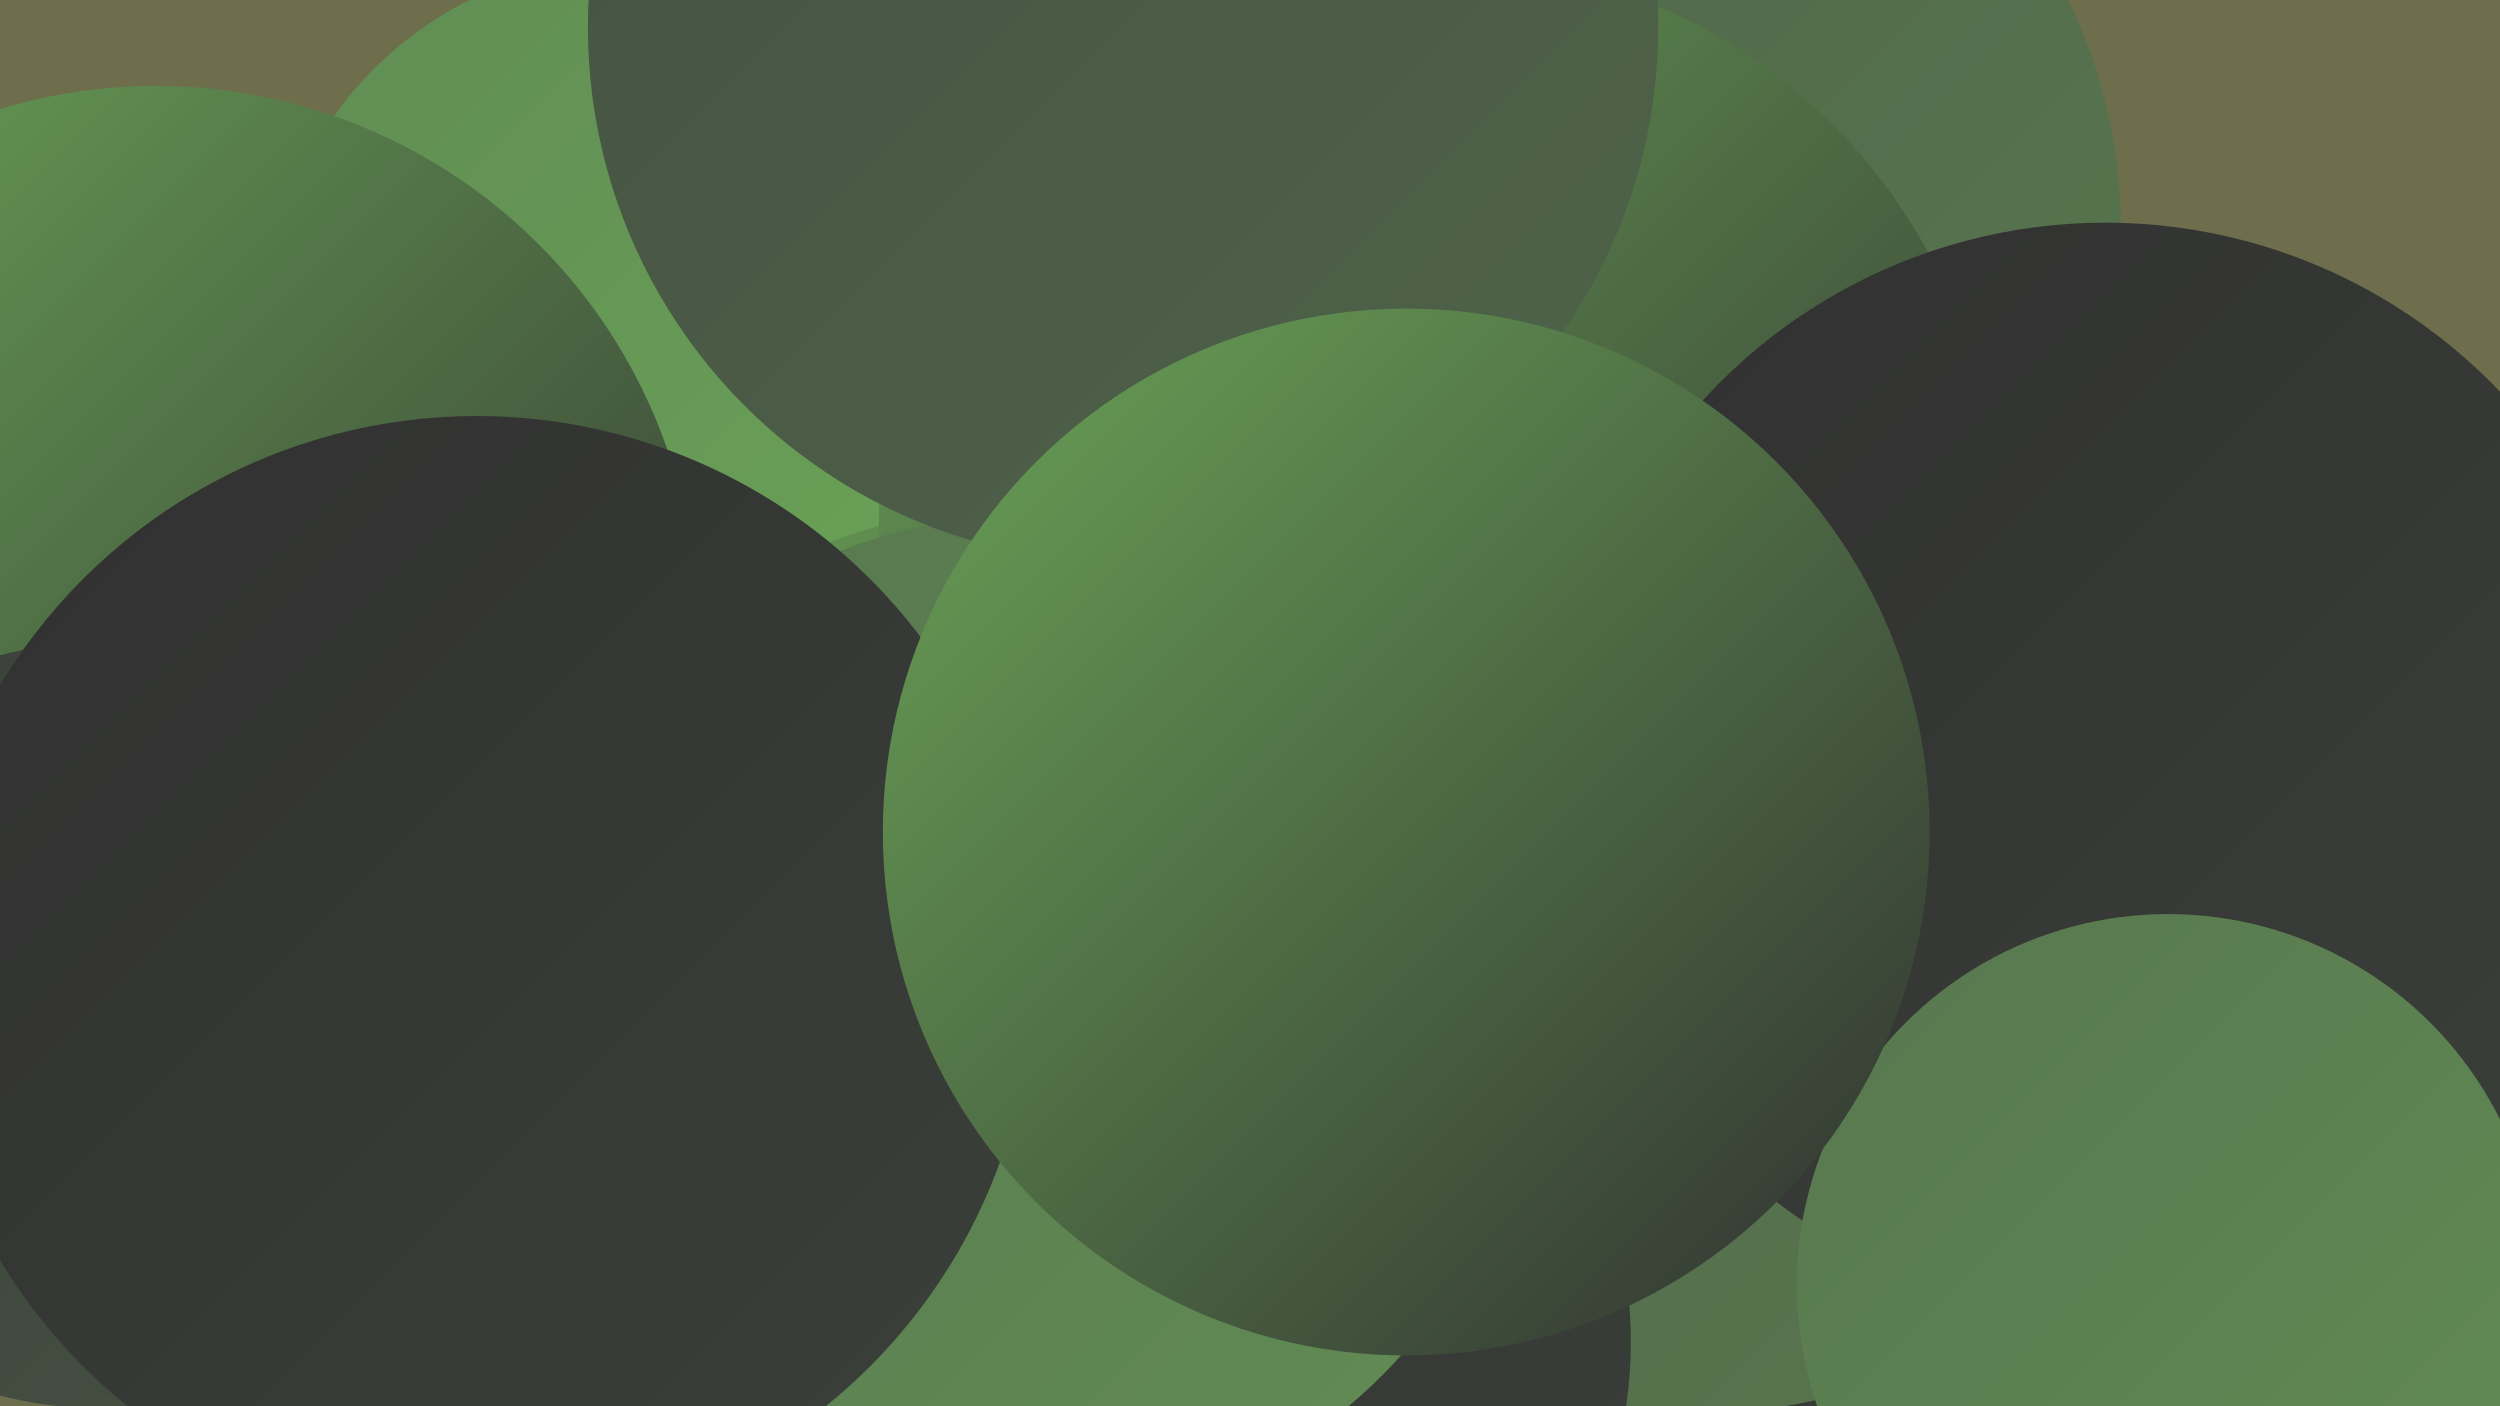
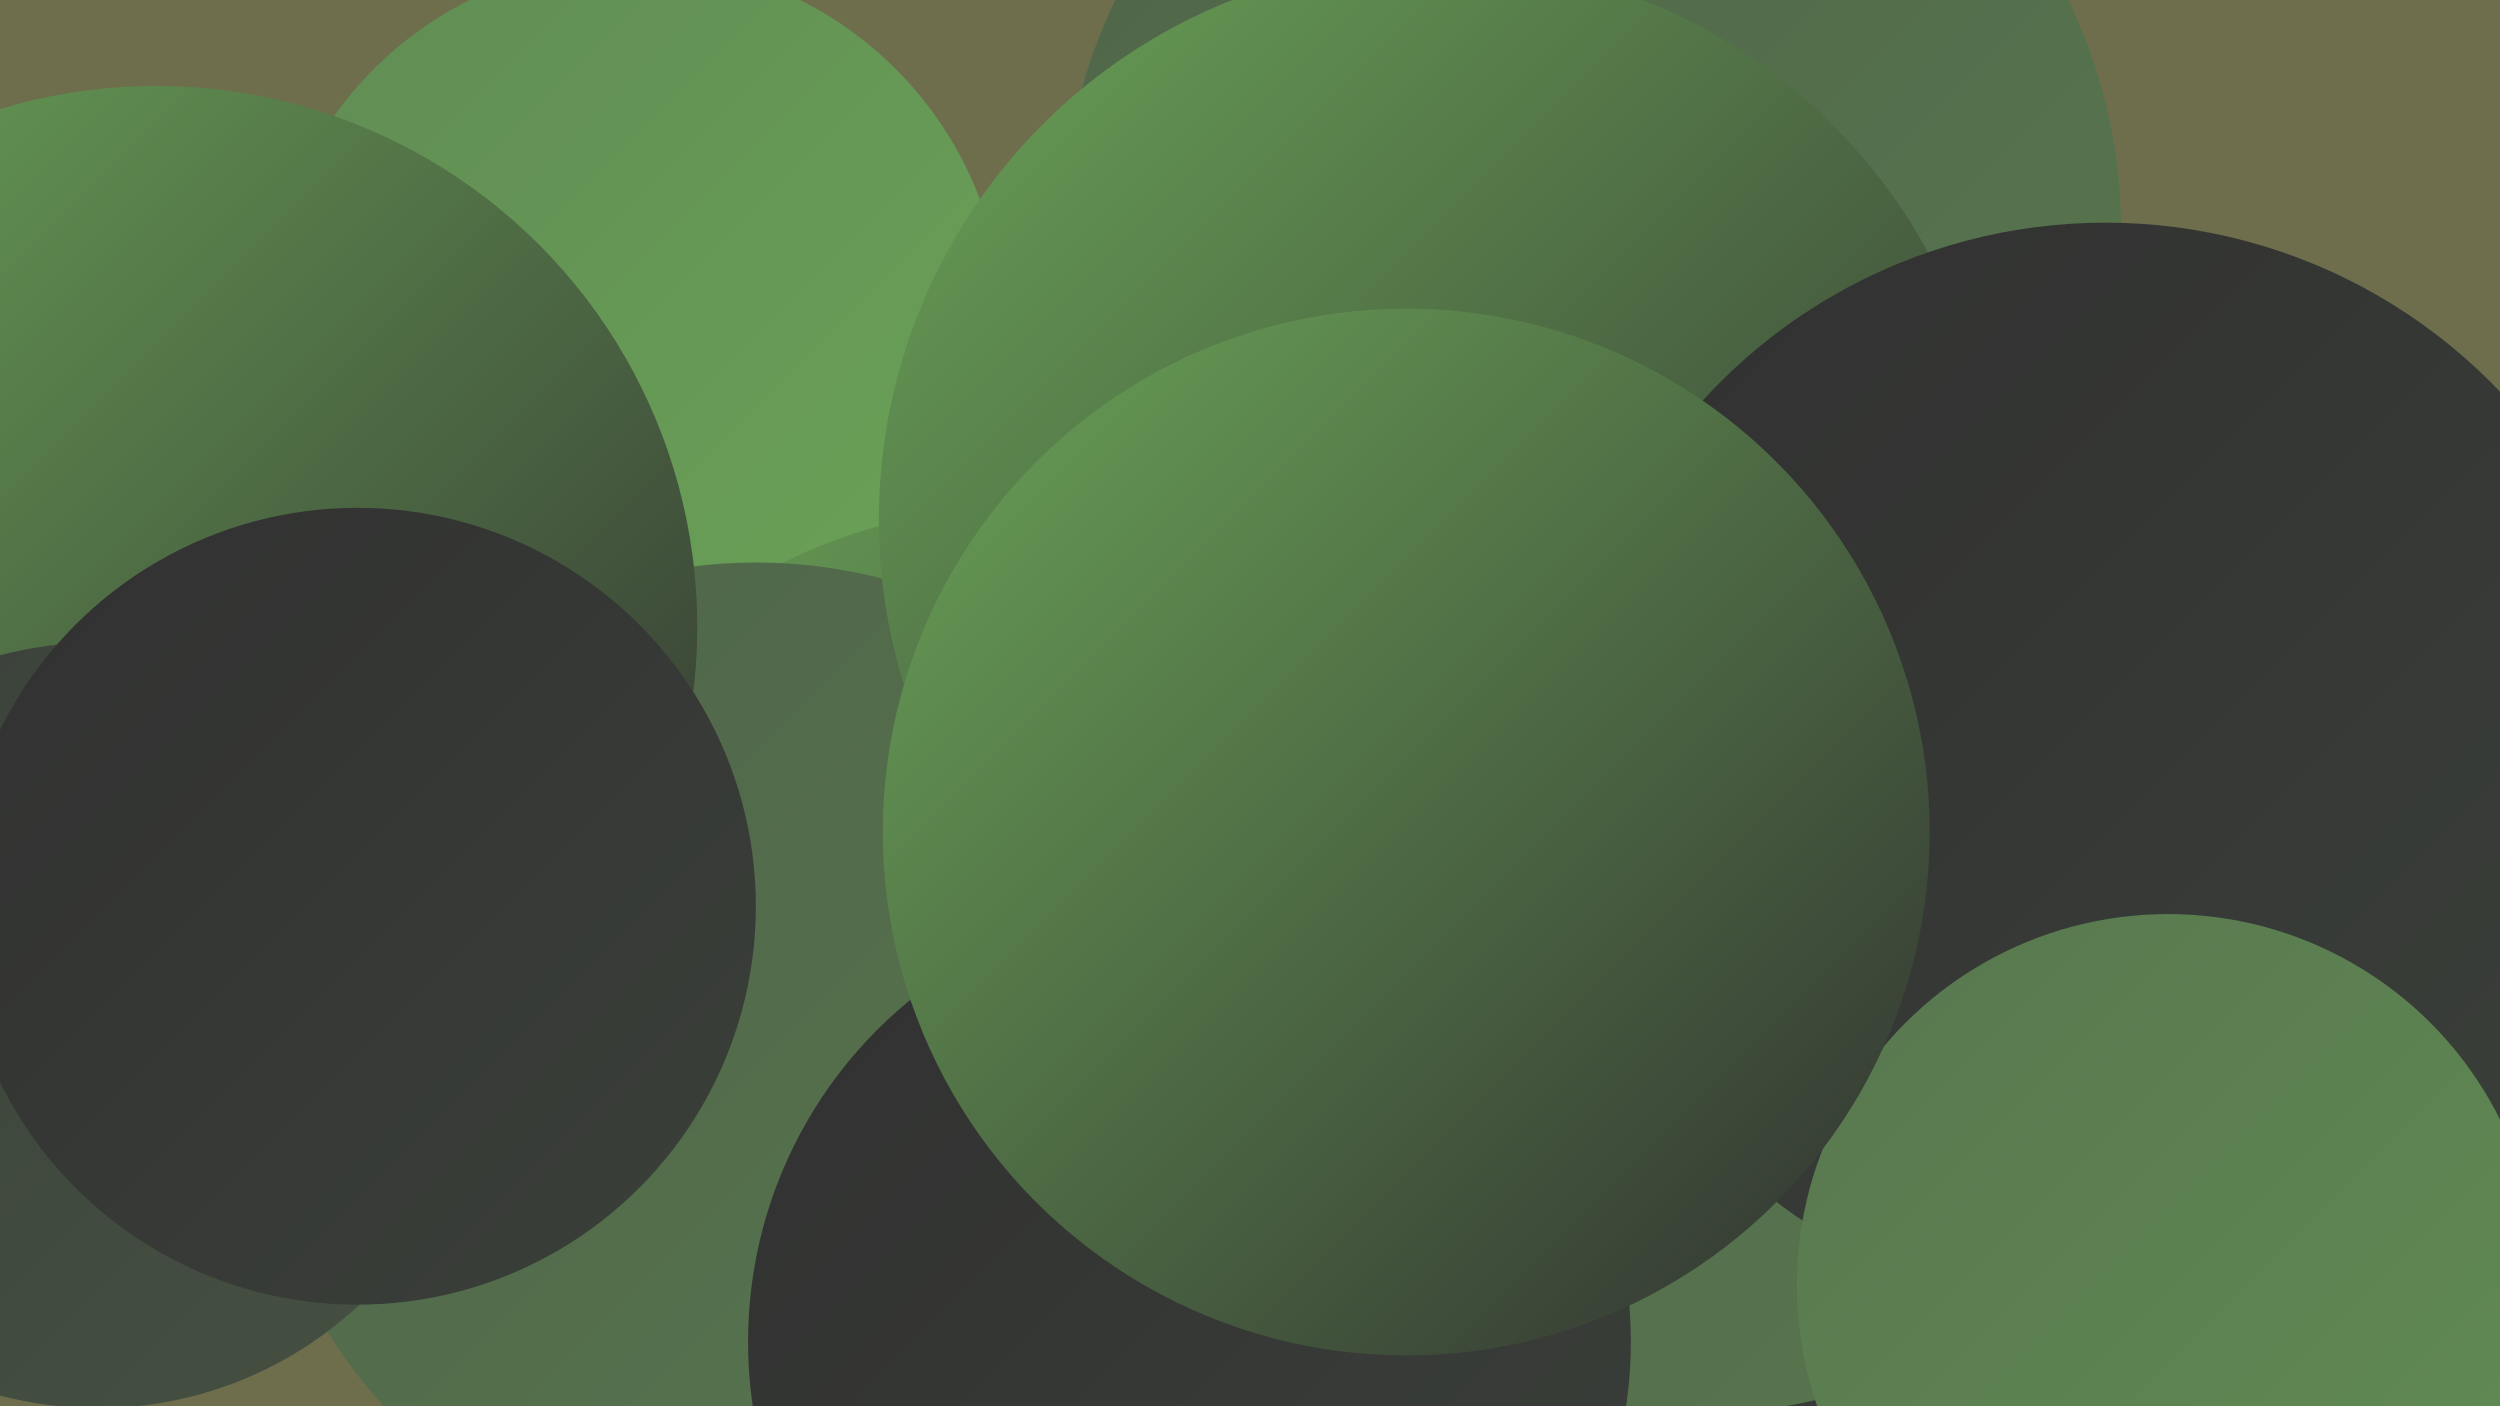
<svg xmlns="http://www.w3.org/2000/svg" width="1280" height="720">
  <defs>
    <linearGradient id="grad0" x1="0%" y1="0%" x2="100%" y2="100%">
      <stop offset="0%" style="stop-color:#303030;stop-opacity:1" />
      <stop offset="100%" style="stop-color:#3b403a;stop-opacity:1" />
    </linearGradient>
    <linearGradient id="grad1" x1="0%" y1="0%" x2="100%" y2="100%">
      <stop offset="0%" style="stop-color:#3b403a;stop-opacity:1" />
      <stop offset="100%" style="stop-color:#455142;stop-opacity:1" />
    </linearGradient>
    <linearGradient id="grad2" x1="0%" y1="0%" x2="100%" y2="100%">
      <stop offset="0%" style="stop-color:#455142;stop-opacity:1" />
      <stop offset="100%" style="stop-color:#4f6449;stop-opacity:1" />
    </linearGradient>
    <linearGradient id="grad3" x1="0%" y1="0%" x2="100%" y2="100%">
      <stop offset="0%" style="stop-color:#4f6449;stop-opacity:1" />
      <stop offset="100%" style="stop-color:#58774f;stop-opacity:1" />
    </linearGradient>
    <linearGradient id="grad4" x1="0%" y1="0%" x2="100%" y2="100%">
      <stop offset="0%" style="stop-color:#58774f;stop-opacity:1" />
      <stop offset="100%" style="stop-color:#618c54;stop-opacity:1" />
    </linearGradient>
    <linearGradient id="grad5" x1="0%" y1="0%" x2="100%" y2="100%">
      <stop offset="0%" style="stop-color:#618c54;stop-opacity:1" />
      <stop offset="100%" style="stop-color:#6aa357;stop-opacity:1" />
    </linearGradient>
    <linearGradient id="grad6" x1="0%" y1="0%" x2="100%" y2="100%">
      <stop offset="0%" style="stop-color:#6aa357;stop-opacity:1" />
      <stop offset="100%" style="stop-color:#303030;stop-opacity:1" />
    </linearGradient>
  </defs>
  <rect width="1280" height="720" fill="#6e6e4d" />
  <circle cx="325" cy="169" r="189" fill="url(#grad5)" />
  <circle cx="520" cy="527" r="267" fill="url(#grad6)" />
  <circle cx="387" cy="546" r="258" fill="url(#grad3)" />
-   <circle cx="1209" cy="590" r="236" fill="url(#grad1)" />
-   <circle cx="81" cy="298" r="206" fill="url(#grad4)" />
  <circle cx="880" cy="661" r="206" fill="url(#grad0)" />
  <circle cx="809" cy="242" r="270" fill="url(#grad0)" />
  <circle cx="867" cy="447" r="277" fill="url(#grad3)" />
  <circle cx="815" cy="118" r="271" fill="url(#grad3)" />
  <circle cx="736" cy="266" r="286" fill="url(#grad6)" />
  <circle cx="609" cy="687" r="226" fill="url(#grad0)" />
  <circle cx="80" cy="321" r="277" fill="url(#grad6)" />
-   <circle cx="525" cy="522" r="258" fill="url(#grad4)" />
  <circle cx="50" cy="525" r="196" fill="url(#grad1)" />
  <circle cx="1078" cy="393" r="279" fill="url(#grad0)" />
-   <circle cx="575" cy="14" r="274" fill="url(#grad2)" />
  <circle cx="183" cy="464" r="204" fill="url(#grad0)" />
-   <circle cx="244" cy="498" r="285" fill="url(#grad0)" />
  <circle cx="1110" cy="658" r="190" fill="url(#grad4)" />
  <circle cx="720" cy="426" r="268" fill="url(#grad6)" />
</svg>